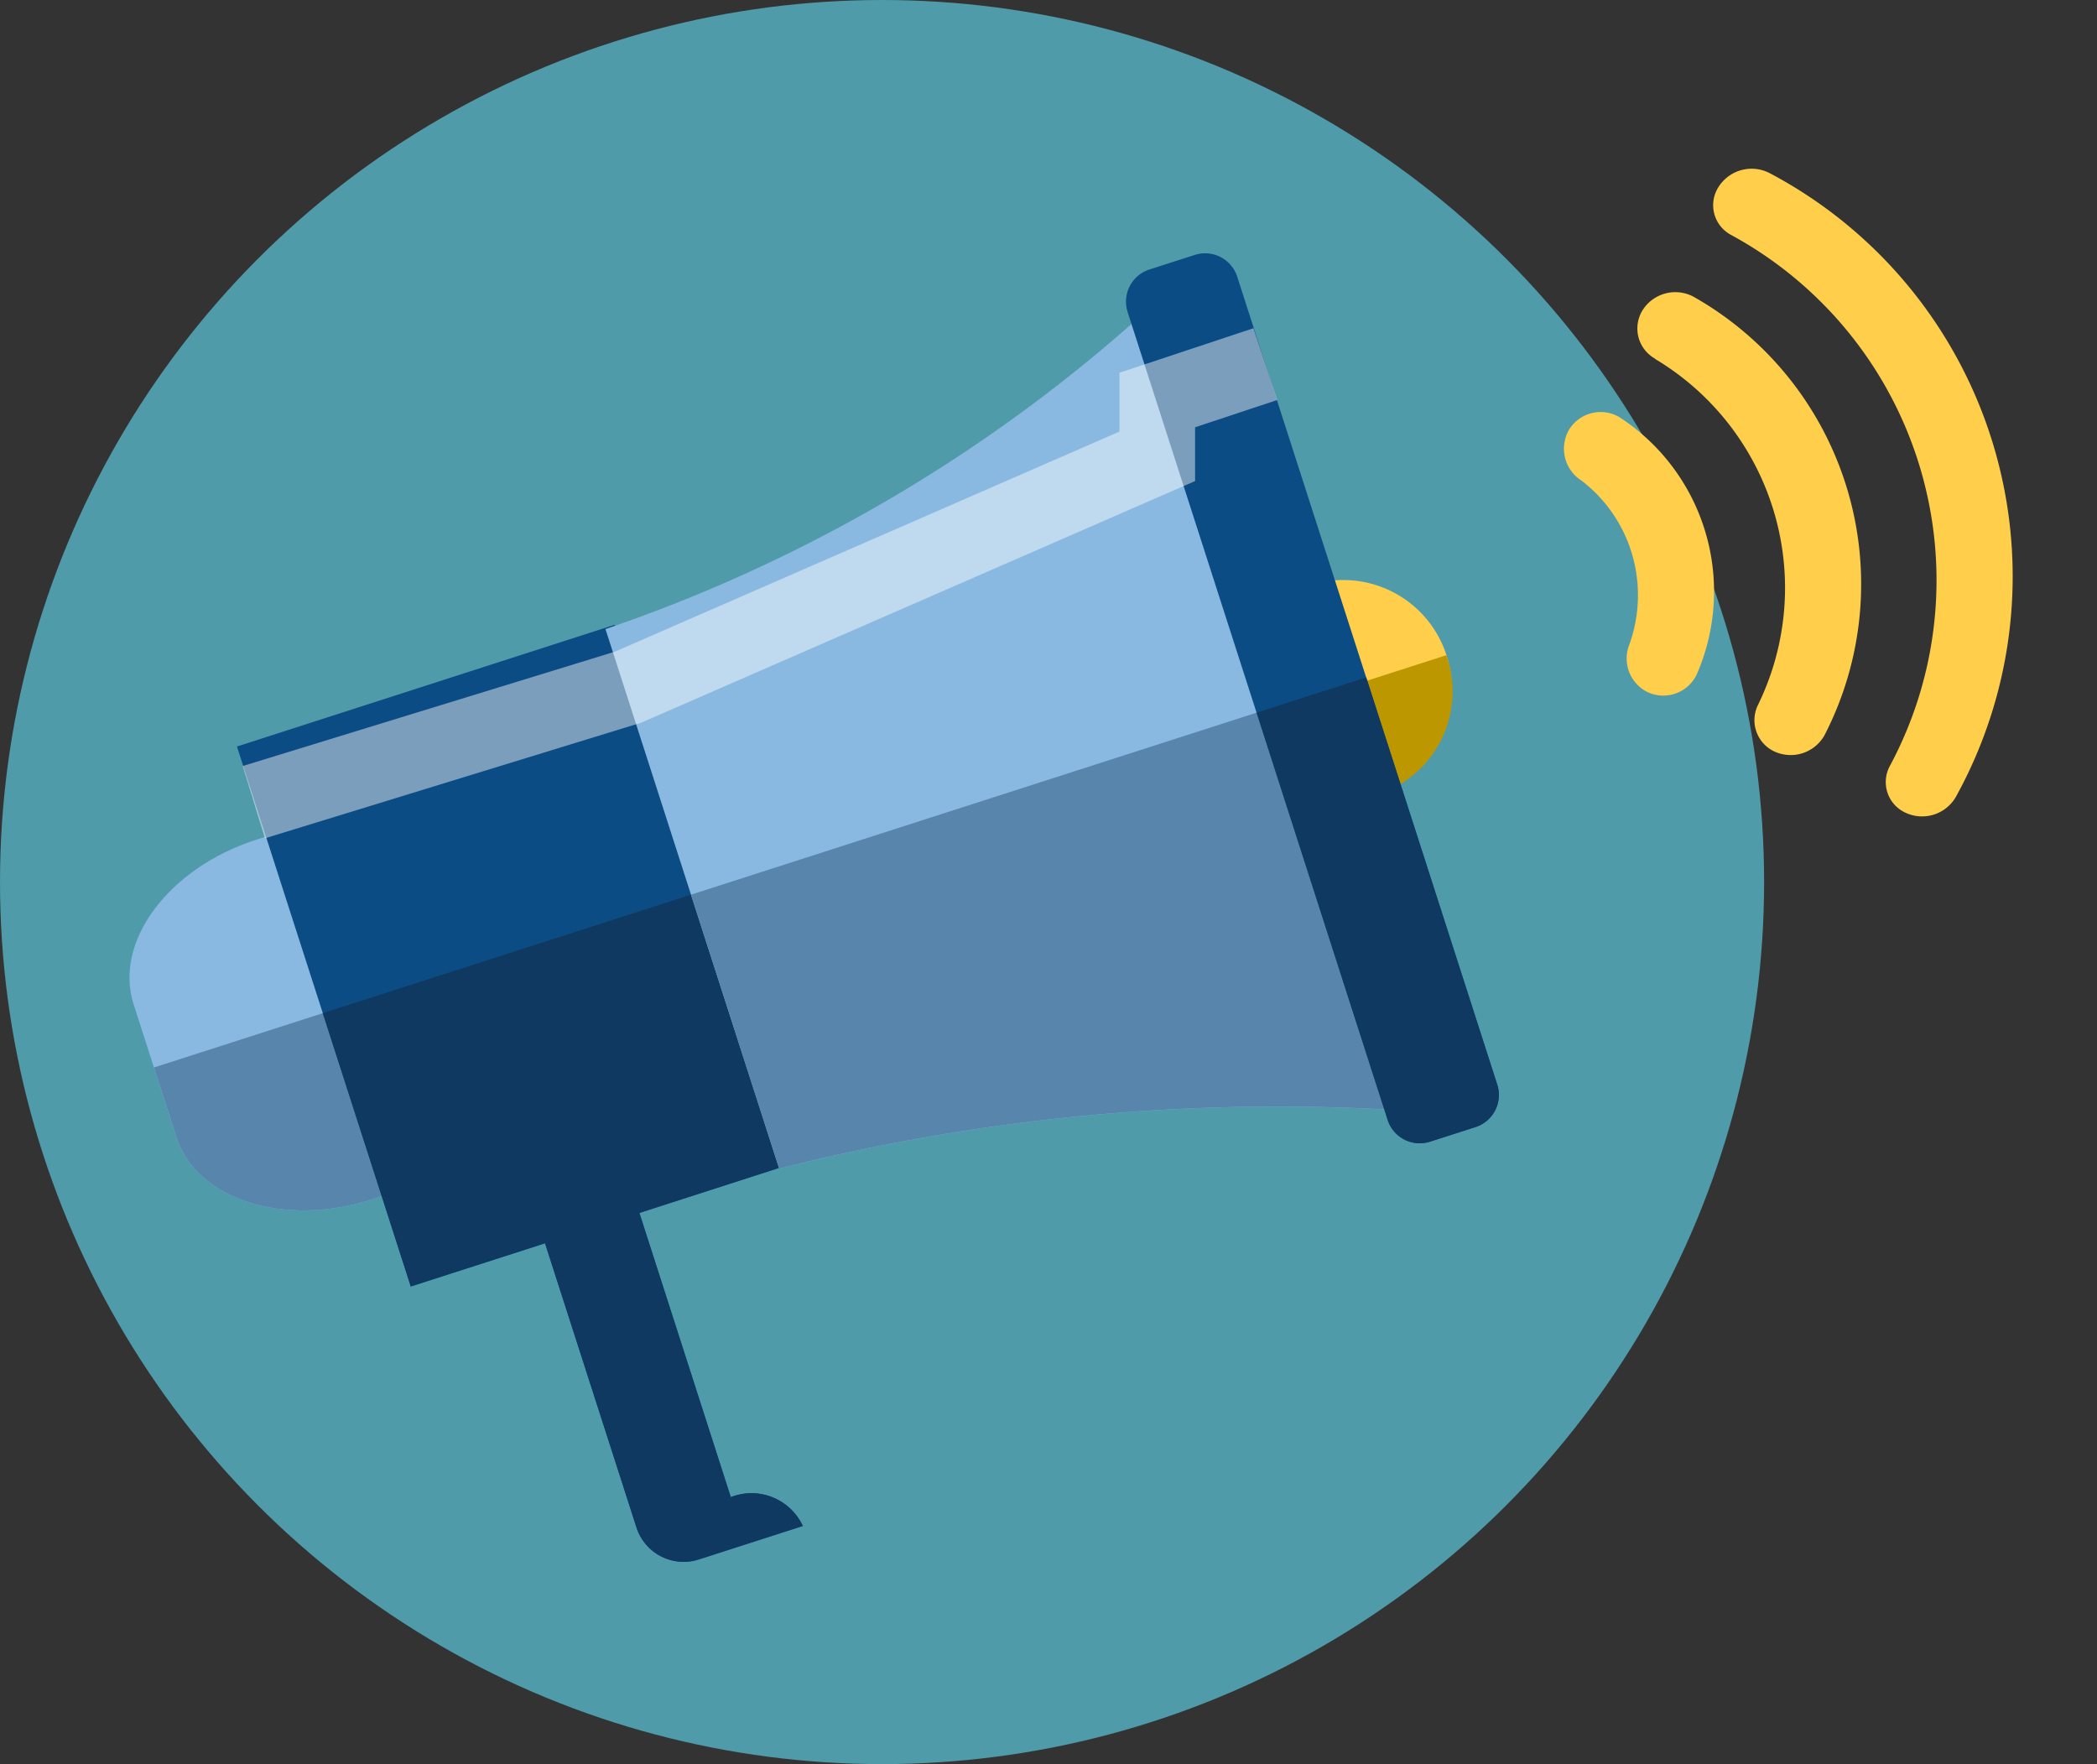
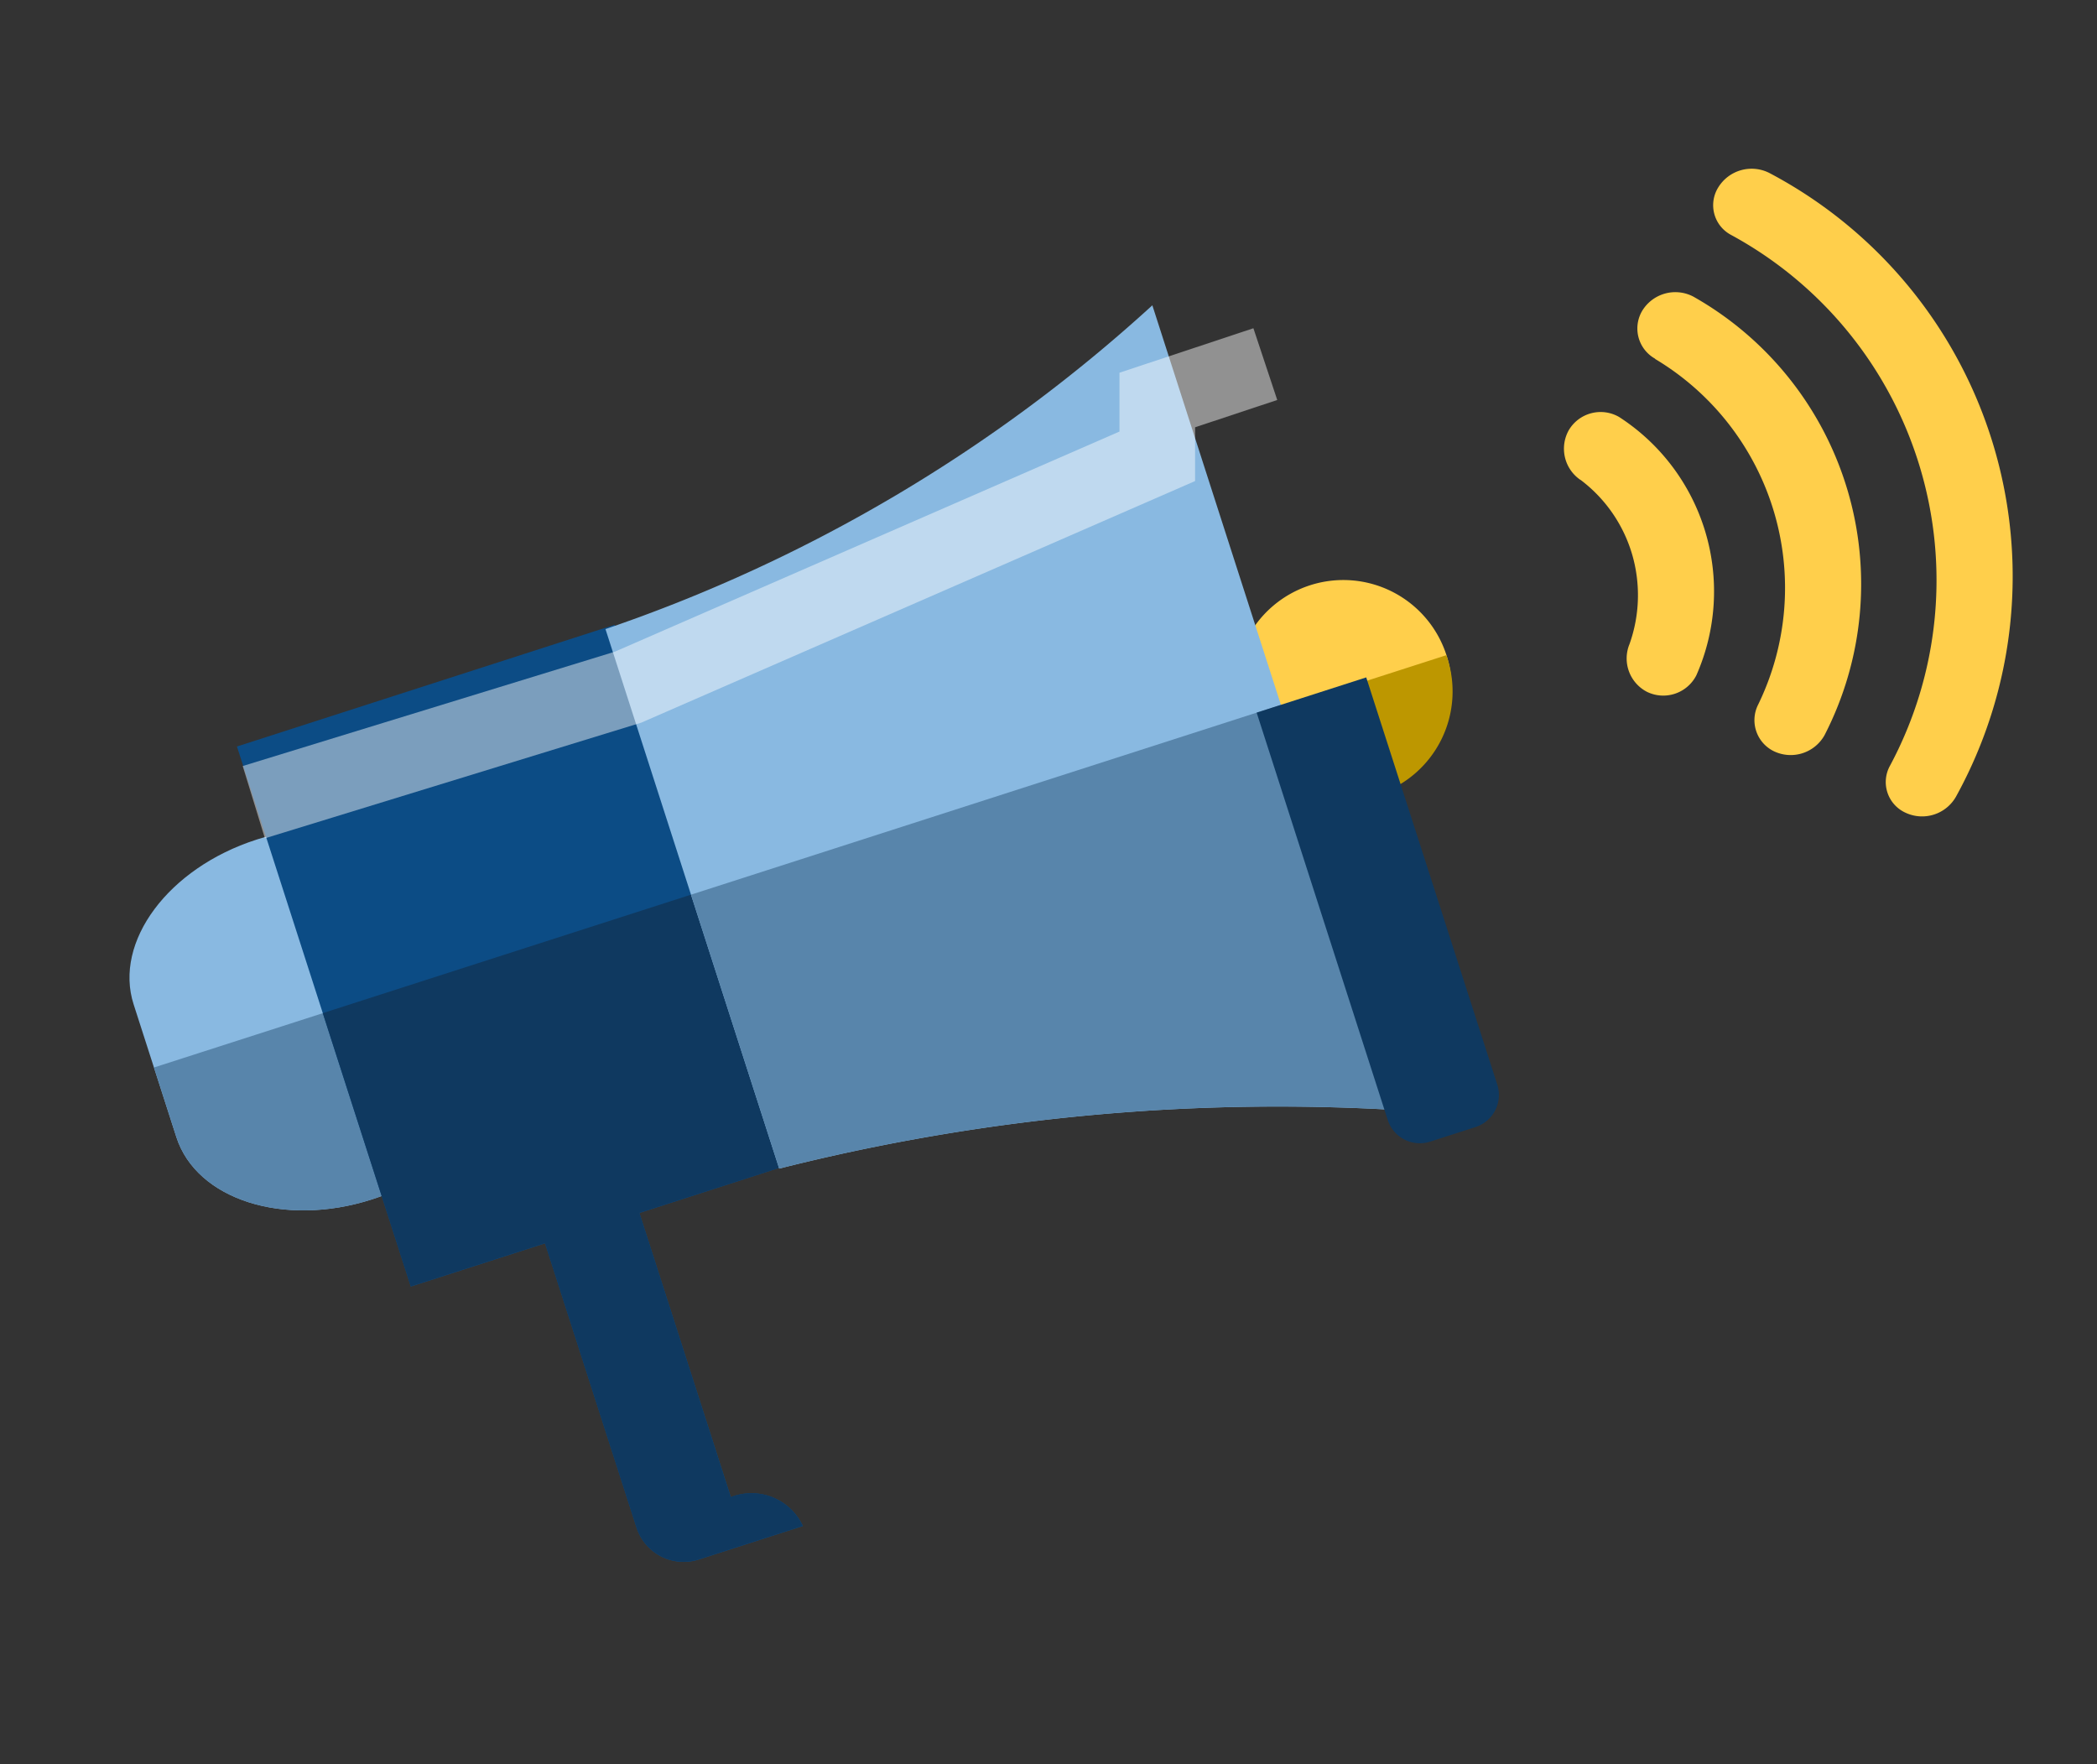
<svg xmlns="http://www.w3.org/2000/svg" id="icone-actu" width="83.209" height="70" viewBox="0 0 83.209 70">
  <rect x="0" y="0" width="83.209" height="70" fill="#333333" stroke="none" />
  <g transform="translate(-138.827 -5661)">
    <g transform="translate(130.827 247)">
      <g transform="translate(-7 4738)">
-         <circle cx="35" cy="35" r="35" transform="translate(15 676)" fill="#4f9baa" />
-       </g>
+         </g>
    </g>
    <g transform="translate(-15.902 -172.719)">
      <g transform="translate(159.867 5843.769)">
        <path d="M99.857,292.69c3.489-1.122,6.967-.016,7.767,2.471l1.694,5.264c.8,2.488-1.379,5.414-4.869,6.537h0c-3.49,1.124-6.967.017-7.768-2.47l-1.694-5.264c-.8-2.487,1.379-5.413,4.869-6.537Z" transform="translate(-94.822 -269.423)" fill="#89b9e1" />
        <path d="M100.8,329.632l.889,2.762c.8,2.487,4.278,3.593,7.768,2.47s5.669-4.049,4.869-6.537l-.889-2.761Z" transform="translate(-99.828 -297.324)" fill="#5885ab" />
        <path d="M142.957,263.9l-6.9-21.429L121.071,247.3l6.9,21.428,5.327-1.714,3.629,11.277a1.965,1.965,0,0,0,2.473,1.269l4.127-1.328a2.246,2.246,0,0,0-2.858-1.145l-3.629-11.277Z" transform="translate(-116.807 -227.729)" fill="#0c4c85" />
        <path d="M157.028,307.634l-14.991,4.823,3.49,10.844,5.327-1.714,3.629,11.277a1.965,1.965,0,0,0,2.473,1.269l4.127-1.328a2.246,2.246,0,0,0-2.858-1.145L154.6,320.383l5.921-1.906Z" transform="translate(-134.367 -282.306)" fill="#0f3960" />
        <path d="M367.817,231.742a4.3,4.3,0,1,1-2.775,5.408A4.3,4.3,0,0,1,367.817,231.742Z" transform="translate(-320.971 -218.569)" fill="#ffcf4b" />
        <path d="M366.113,252.527a4.3,4.3,0,1,0,8.183-2.633Z" transform="translate(-322.043 -233.946)" fill="#bd9700" />
        <path d="M232.8,164.422c1.883,5.852,8.45,26.26,10.287,31.969a80.711,80.711,0,0,0-25.093,2.287L211.1,177.27A61.633,61.633,0,0,0,232.8,164.422Z" transform="translate(-192.213 -162.358)" fill="#89b9e1" />
        <path d="M231.973,269.555l3.5,10.868a80.711,80.711,0,0,1,25.093-2.287l-5.184-16.114Z" transform="translate(-209.693 -244.104)" fill="#5885ab" />
-         <path d="M340.979,151.783a1.34,1.34,0,0,1,1.685.864l10.316,32.06a1.338,1.338,0,0,1-.865,1.684l-1.8.578a1.338,1.338,0,0,1-1.684-.864l-10.317-32.059a1.34,1.34,0,0,1,.865-1.684Z" transform="translate(-298.709 -151.718)" fill="#0c4c85" />
        <path d="M370.149,256.715l5.2,16.159a1.338,1.338,0,0,0,1.684.864l1.8-.578a1.338,1.338,0,0,0,.864-1.684l-5.2-16.159Z" transform="translate(-325.423 -238.488)" fill="#0f3960" />
      </g>
      <path d="M5787.523,6354.406l-4.287,1.424v2.234l-21,9.161-14.85,4.563" transform="translate(-5582.586 -506.239)" fill="none" stroke="#fff" stroke-width="3" opacity="0.46" />
      <path d="M319.808,379.652a15.592,15.592,0,0,1-.514,21.976,1.336,1.336,0,0,0,0,1.957,1.547,1.547,0,0,0,2.108.023,18.1,18.1,0,0,0,.607-25.828,1.554,1.554,0,0,0-2.108-.081,1.335,1.335,0,0,0-.093,1.953" transform="matrix(0.951, -0.309, 0.309, 0.951, -198.027, 5580.815)" fill="#ffcf4b" />
      <path d="M318.527,380.632a10.583,10.583,0,0,1-.336,14.3,1.37,1.37,0,0,0,.019,1.972,1.539,1.539,0,0,0,2.1.008,13.1,13.1,0,0,0,.426-18.162,1.537,1.537,0,0,0-2.1-.093,1.374,1.374,0,0,0-.1,1.972" transform="matrix(0.951, -0.309, 0.309, 0.951, -200.134, 5584.404)" fill="#ffcf4b" />
      <path d="M317.243,381.6a5.72,5.72,0,0,1,1.037,3.427,5.786,5.786,0,0,1-1.2,3.376,1.492,1.492,0,0,0,.077,2.019,1.473,1.473,0,0,0,2.065-.023,8.242,8.242,0,0,0,.251-10.694,1.466,1.466,0,0,0-2.065-.116,1.5,1.5,0,0,0-.17,2.011" transform="matrix(0.951, -0.309, 0.309, 0.951, -202.172, 5587.883)" fill="#ffcf4b" />
    </g>
  </g>
</svg>